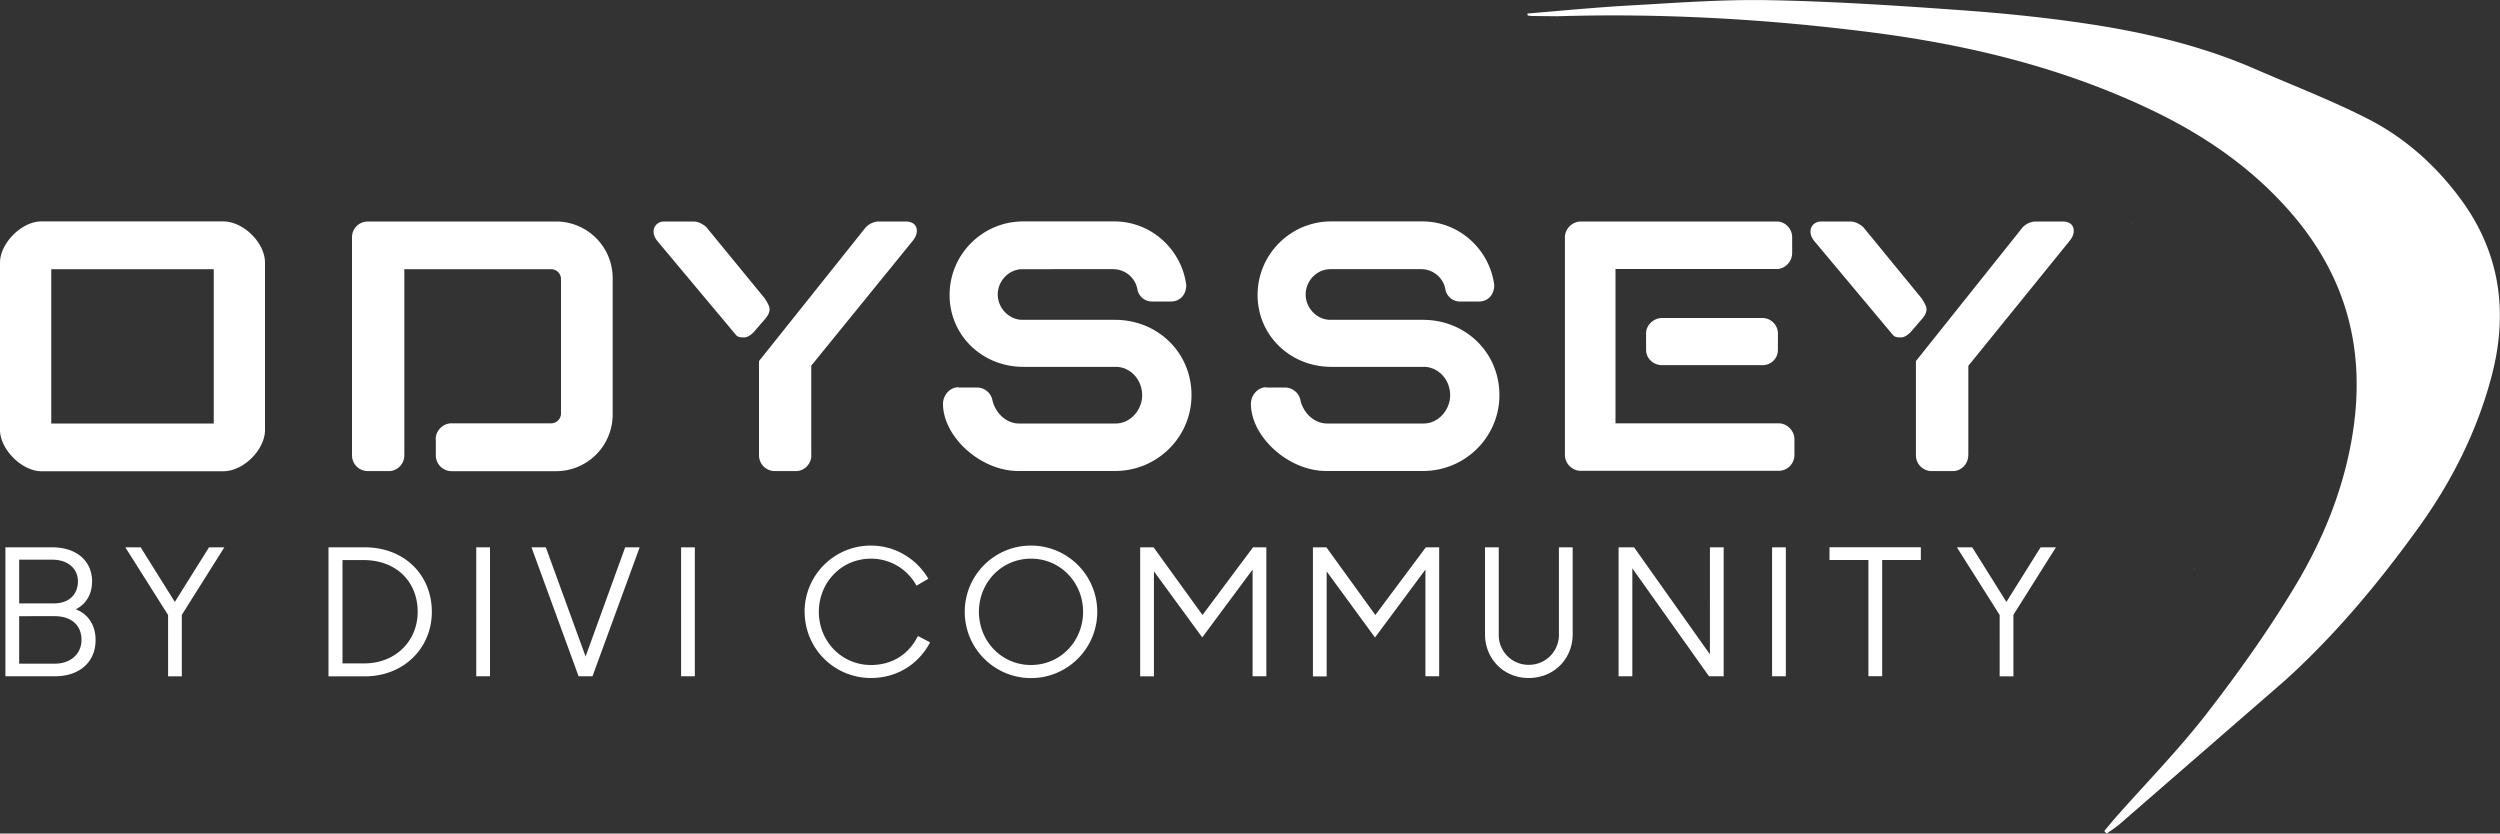
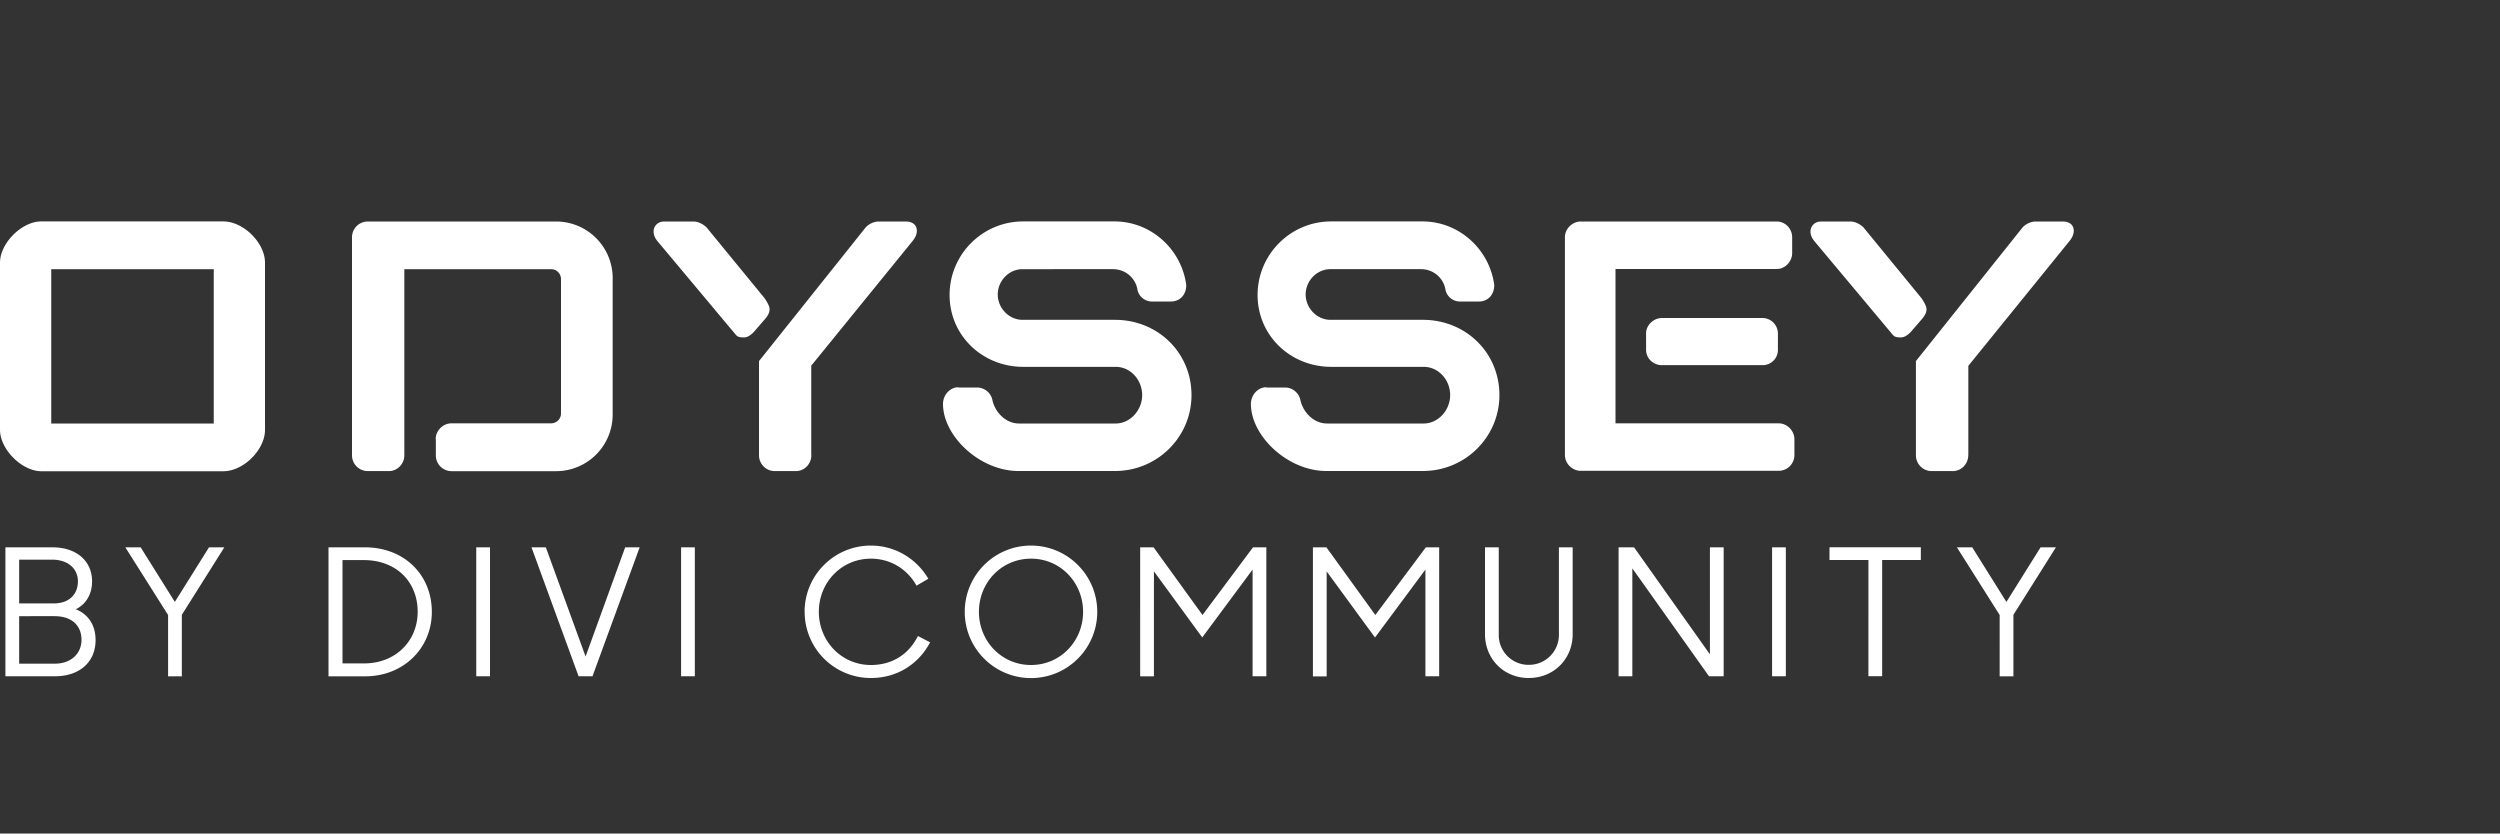
<svg xmlns="http://www.w3.org/2000/svg" viewBox="0 0 300 100.02" fill="#fff">
  <rect x="0" y="0" width="300" height="100.02" fill="#333333" stroke="none" />
  <path d="M0 31.52c0-2.33 2.6-4.95 4.95-4.95h21.83c2.47 0 5.02 2.6 5.02 4.95V51.6c0 2.33-2.54 4.95-5.02 4.95H4.95C2.6 56.53 0 53.9 0 51.58V31.52zm6.15 19.3h19.5V32.3H6.15v18.5zm46.13 1.88c0-1 .85-1.9 1.9-1.9h11.94a1.19 1.19 0 0 0 1.2-1.2V33.5a1.19 1.19 0 0 0-1.2-1.2h-17.6v22.33c0 1.06-.85 1.9-1.84 1.9h-2.54c-1.06 0-1.9-.85-1.9-1.9V28.48c0-1.06.85-1.9 1.9-1.9h22.6a6.79 6.79 0 0 1 6.78 6.78v16.4a6.79 6.79 0 0 1-6.78 6.78H54.2c-1.06 0-1.9-.85-1.9-1.9v-1.9zm39.5-16.87c.42.64.57 1 .57 1.27 0 .35-.14.7-.5 1.13l-1.4 1.62c-.42.42-.78.64-1.2.64-.64 0-.78-.14-.92-.28l-9.4-11.23c-.28-.35-.5-.7-.5-1.2 0-.64.5-1.2 1.27-1.2h3.53c.64 0 1.27.42 1.55.7l7 8.54zm5.58 18.8c0 1.06-.85 1.9-1.84 1.9h-2.54c-1.06 0-1.9-.85-1.9-1.9v-11.3l12.8-16.04a2.29 2.29 0 0 1 1.48-.71h3.32c.85 0 1.34.42 1.34 1.13 0 .5-.28.92-.5 1.2L97.35 43.88v10.74zM115 46.5h2.26a1.9 1.9 0 0 1 1.84 1.56c.35 1.48 1.63 2.76 3.18 2.76h11.6c1.77 0 3.18-1.63 3.18-3.4 0-1.84-1.4-3.4-3.18-3.4h-11.1c-4.87 0-8.83-3.74-8.83-8.62s3.96-8.83 8.83-8.83h10.95c4.38 0 8.05 3.32 8.62 7.63 0 1.2-.78 1.98-1.84 1.98h-2.2a1.78 1.78 0 0 1-1.84-1.55c-.28-1.34-1.48-2.33-2.9-2.33H122.7c-1.63 0-2.97 1.4-2.97 3.04 0 1.62 1.34 3.04 2.97 3.04h11.1c5.1 0 9.18 3.9 9.18 9.04 0 5.02-4.1 9.1-9.18 9.1h-11.6c-4.6 0-9.04-4.17-9.04-8.05 0-1.08.85-2 1.84-2zm36.96 0h2.26a1.9 1.9 0 0 1 1.84 1.56c.35 1.48 1.63 2.76 3.18 2.76h11.6c1.77 0 3.18-1.63 3.18-3.4 0-1.84-1.4-3.4-3.18-3.4h-11.1c-4.87 0-8.83-3.74-8.83-8.62s3.96-8.83 8.83-8.83h10.95c4.38 0 8.05 3.32 8.62 7.63 0 1.2-.78 1.98-1.84 1.98h-2.2a1.78 1.78 0 0 1-1.84-1.55c-.28-1.34-1.48-2.33-2.9-2.33h-10.88c-1.63 0-2.97 1.4-2.97 3.04 0 1.62 1.34 3.04 2.97 3.04h11.1c5.1 0 9.18 3.9 9.18 9.04 0 5.02-4.1 9.1-9.18 9.1h-11.6c-4.6 0-9.04-4.17-9.04-8.05 0-1.08.85-2 1.84-2zm41.9 4.3h19.57c1.06 0 1.9.92 1.9 1.9v1.9c0 1.06-.85 1.9-1.9 1.9h-23.74c-1 0-1.9-.85-1.9-1.9V28.48c0-1.06.92-1.9 1.9-1.9h23.53c1 0 1.84.85 1.84 1.9v1.9c0 1-.85 1.9-1.84 1.9h-19.36v18.5zm3.67-10.8c0-1 .92-1.84 1.9-1.84h12.08a1.87 1.87 0 0 1 1.84 1.84v1.98c0 1.06-.85 1.84-1.84 1.84h-12.08c-1 0-1.9-.78-1.9-1.84V40zm33.08-4.17c.42.64.57 1 .57 1.27 0 .35-.14.7-.5 1.13l-1.4 1.62c-.42.42-.78.64-1.2.64-.64 0-.78-.14-.92-.28l-9.4-11.23c-.28-.35-.5-.7-.5-1.2 0-.64.5-1.2 1.27-1.2h3.53c.64 0 1.27.42 1.55.7l7 8.54zm5.58 18.8c0 1.06-.85 1.9-1.84 1.9h-2.54c-1.06 0-1.9-.85-1.9-1.9v-11.3l12.8-16.04a2.29 2.29 0 0 1 1.48-.71h3.32c.85 0 1.34.42 1.34 1.13 0 .5-.28.92-.5 1.2L236.2 43.9v10.74zM.65 65.68H6.3c2.84 0 4.75 1.6 4.75 4.1 0 1.46-.68 2.7-1.95 3.33 1.53.62 2.37 1.95 2.37 3.7 0 2.67-1.97 4.34-4.85 4.34H.65V65.68zm1.65 1.5v5.23h4.15c1.9 0 2.9-1.14 2.9-2.65 0-1.53-1.2-2.6-3.1-2.6H2.3zm0 6.76v5.7h4.28c1.93 0 3.2-1.2 3.2-2.86 0-1.67-1.12-2.84-3.24-2.84H2.3zm17.87-.14l-5.13-8.12h1.84l4.1 6.55 4.1-6.55h1.84l-5.1 8.1v7.38h-1.65V73.8zm19.28-8.12h4.32c4.8 0 8.05 3.35 8.05 7.74 0 4.4-3.43 7.74-8 7.74h-4.4V65.68zm1.65 1.53v12.4h2.6c3.75 0 6.42-2.67 6.42-6.2 0-3.54-2.5-6.2-6.5-6.2H41.1zm16.05-1.53h1.65v15.47h-1.65V65.68zm6.63 0h1.72l4.77 13.1 4.75-13.1h1.74L71.1 81.15h-1.67l-5.65-15.47zm17.95 0h1.65v15.47h-1.65V65.68zm14.82 7.74c0-4.4 3.56-7.95 7.95-7.95 2.95 0 5.5 1.6 6.9 3.98l-1.42.83c-1.06-1.93-3.07-3.24-5.47-3.24-3.56 0-6.25 2.88-6.25 6.38s2.7 6.38 6.25 6.38c2.7 0 4.62-1.42 5.64-3.48l1.46.76c-1.33 2.54-3.88 4.28-7.1 4.28a7.93 7.93 0 0 1-7.95-7.94zm19.22 0c0-4.4 3.56-7.95 7.95-7.95s7.95 3.56 7.95 7.95-3.56 7.95-7.95 7.95-7.95-3.56-7.95-7.95zm14.2 0c0-3.5-2.7-6.38-6.25-6.38s-6.25 2.88-6.25 6.38 2.7 6.38 6.25 6.38 6.25-2.88 6.25-6.38zm6.83-7.74h1.63l5.87 8.12 6.06-8.12h1.6v15.47h-1.65v-12.8l-6.04 8.14-5.8-7.93v12.6h-1.65V65.68zm20.74 0h1.63l5.87 8.12 6.06-8.12h1.6v15.47h-1.65v-12.8L165 76.5l-5.8-7.93v12.6h-1.65v-15.5zM178.2 76.1V65.68h1.65v10.5a3.57 3.57 0 0 0 3.6 3.6 3.59 3.59 0 0 0 3.62-3.6v-10.5h1.65V76.1c0 2.97-2.25 5.26-5.28 5.26-3 0-5.24-2.3-5.24-5.26zm16.05-10.42h1.84l9.1 12.84V65.68h1.65v15.47h-1.76l-9.2-12.95v12.95h-1.65V65.68zm18.4 0h1.65v15.47h-1.65V65.68zm11.55 1.52h-4.66v-1.53h10.96v1.53h-4.64v13.94h-1.65V67.2zm15.76 6.6l-5.13-8.12h1.84l4.1 6.55 4.1-6.55h1.84l-5.1 8.1v7.38h-1.65V73.8z" />
-   <path d="M184 1.92l2.9.03c12.66-.38 25.26.34 37.82 1.95 11.6 1.5 22.8 4.22 33.4 9.27 6.5 3.1 12.3 7.1 17 12.6 6.48 7.6 8.74 16.24 7.23 26.07-1.03 6.66-3.5 12.76-6.9 18.43-3.18 5.3-6.8 10.4-10.6 15.3-3.4 4.4-7.33 8.4-11.02 12.58-.45.52-.88 1.05-1.32 1.58l.3.3c.54-.4 1.1-.74 1.6-1.18l19.85-17.25c6-5.44 11.2-11.68 15.93-18.24 4.02-5.57 7.1-11.67 8.84-18.37 1.97-7.6.97-14.7-3.75-21.1-2.98-4.04-6.7-7.37-11.16-9.64-4.35-2.22-8.93-3.98-13.42-5.93-6.4-2.8-13.17-4.4-20.03-5.44-5.28-.8-10.62-1.33-15.95-1.7-7.5-.54-15-1.02-22.5-1.16-5.57-.1-11.15.33-16.7.64-4.08.23-8.16.63-12.23.96l.03.24a6.47 6.47 0 0 0 .65.07zm79.35 66.3l.03-.1-.06.1.03.02zm-7.53-41.36c.02.02.05.03.08.04-.02-.02-.04-.04-.06-.07l-.02.03z" fill-rule="evenodd" />
</svg>